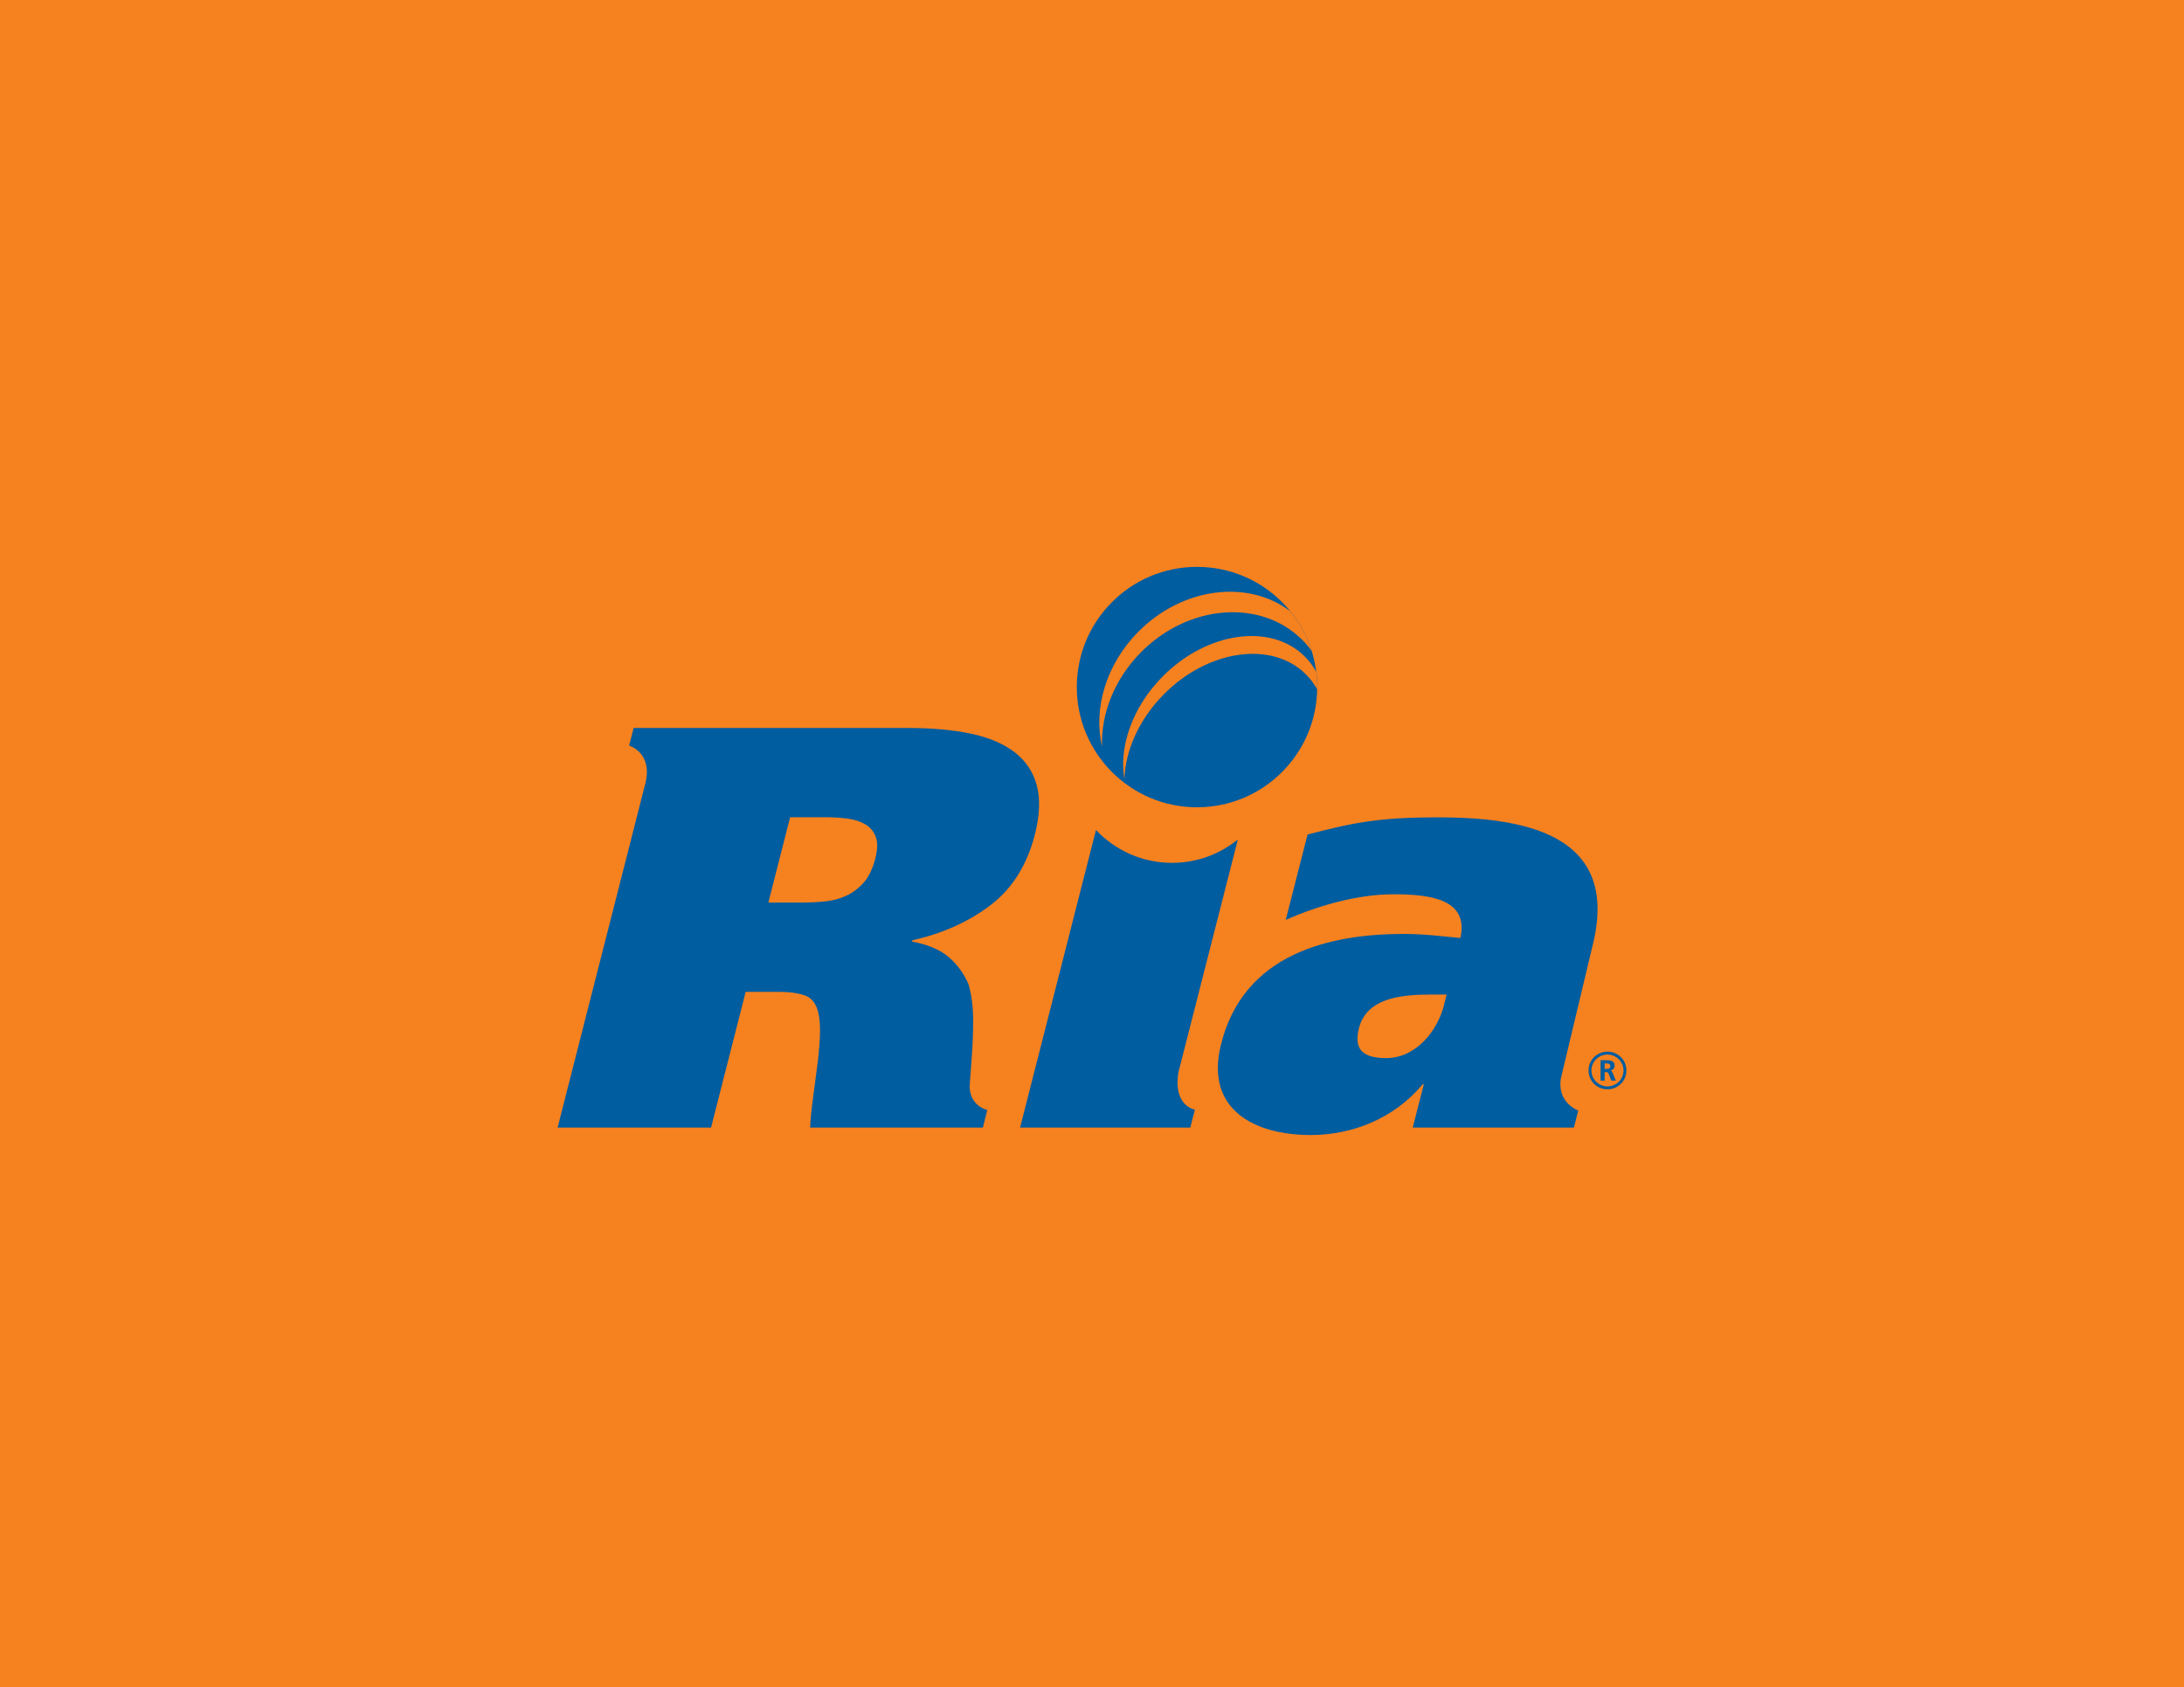
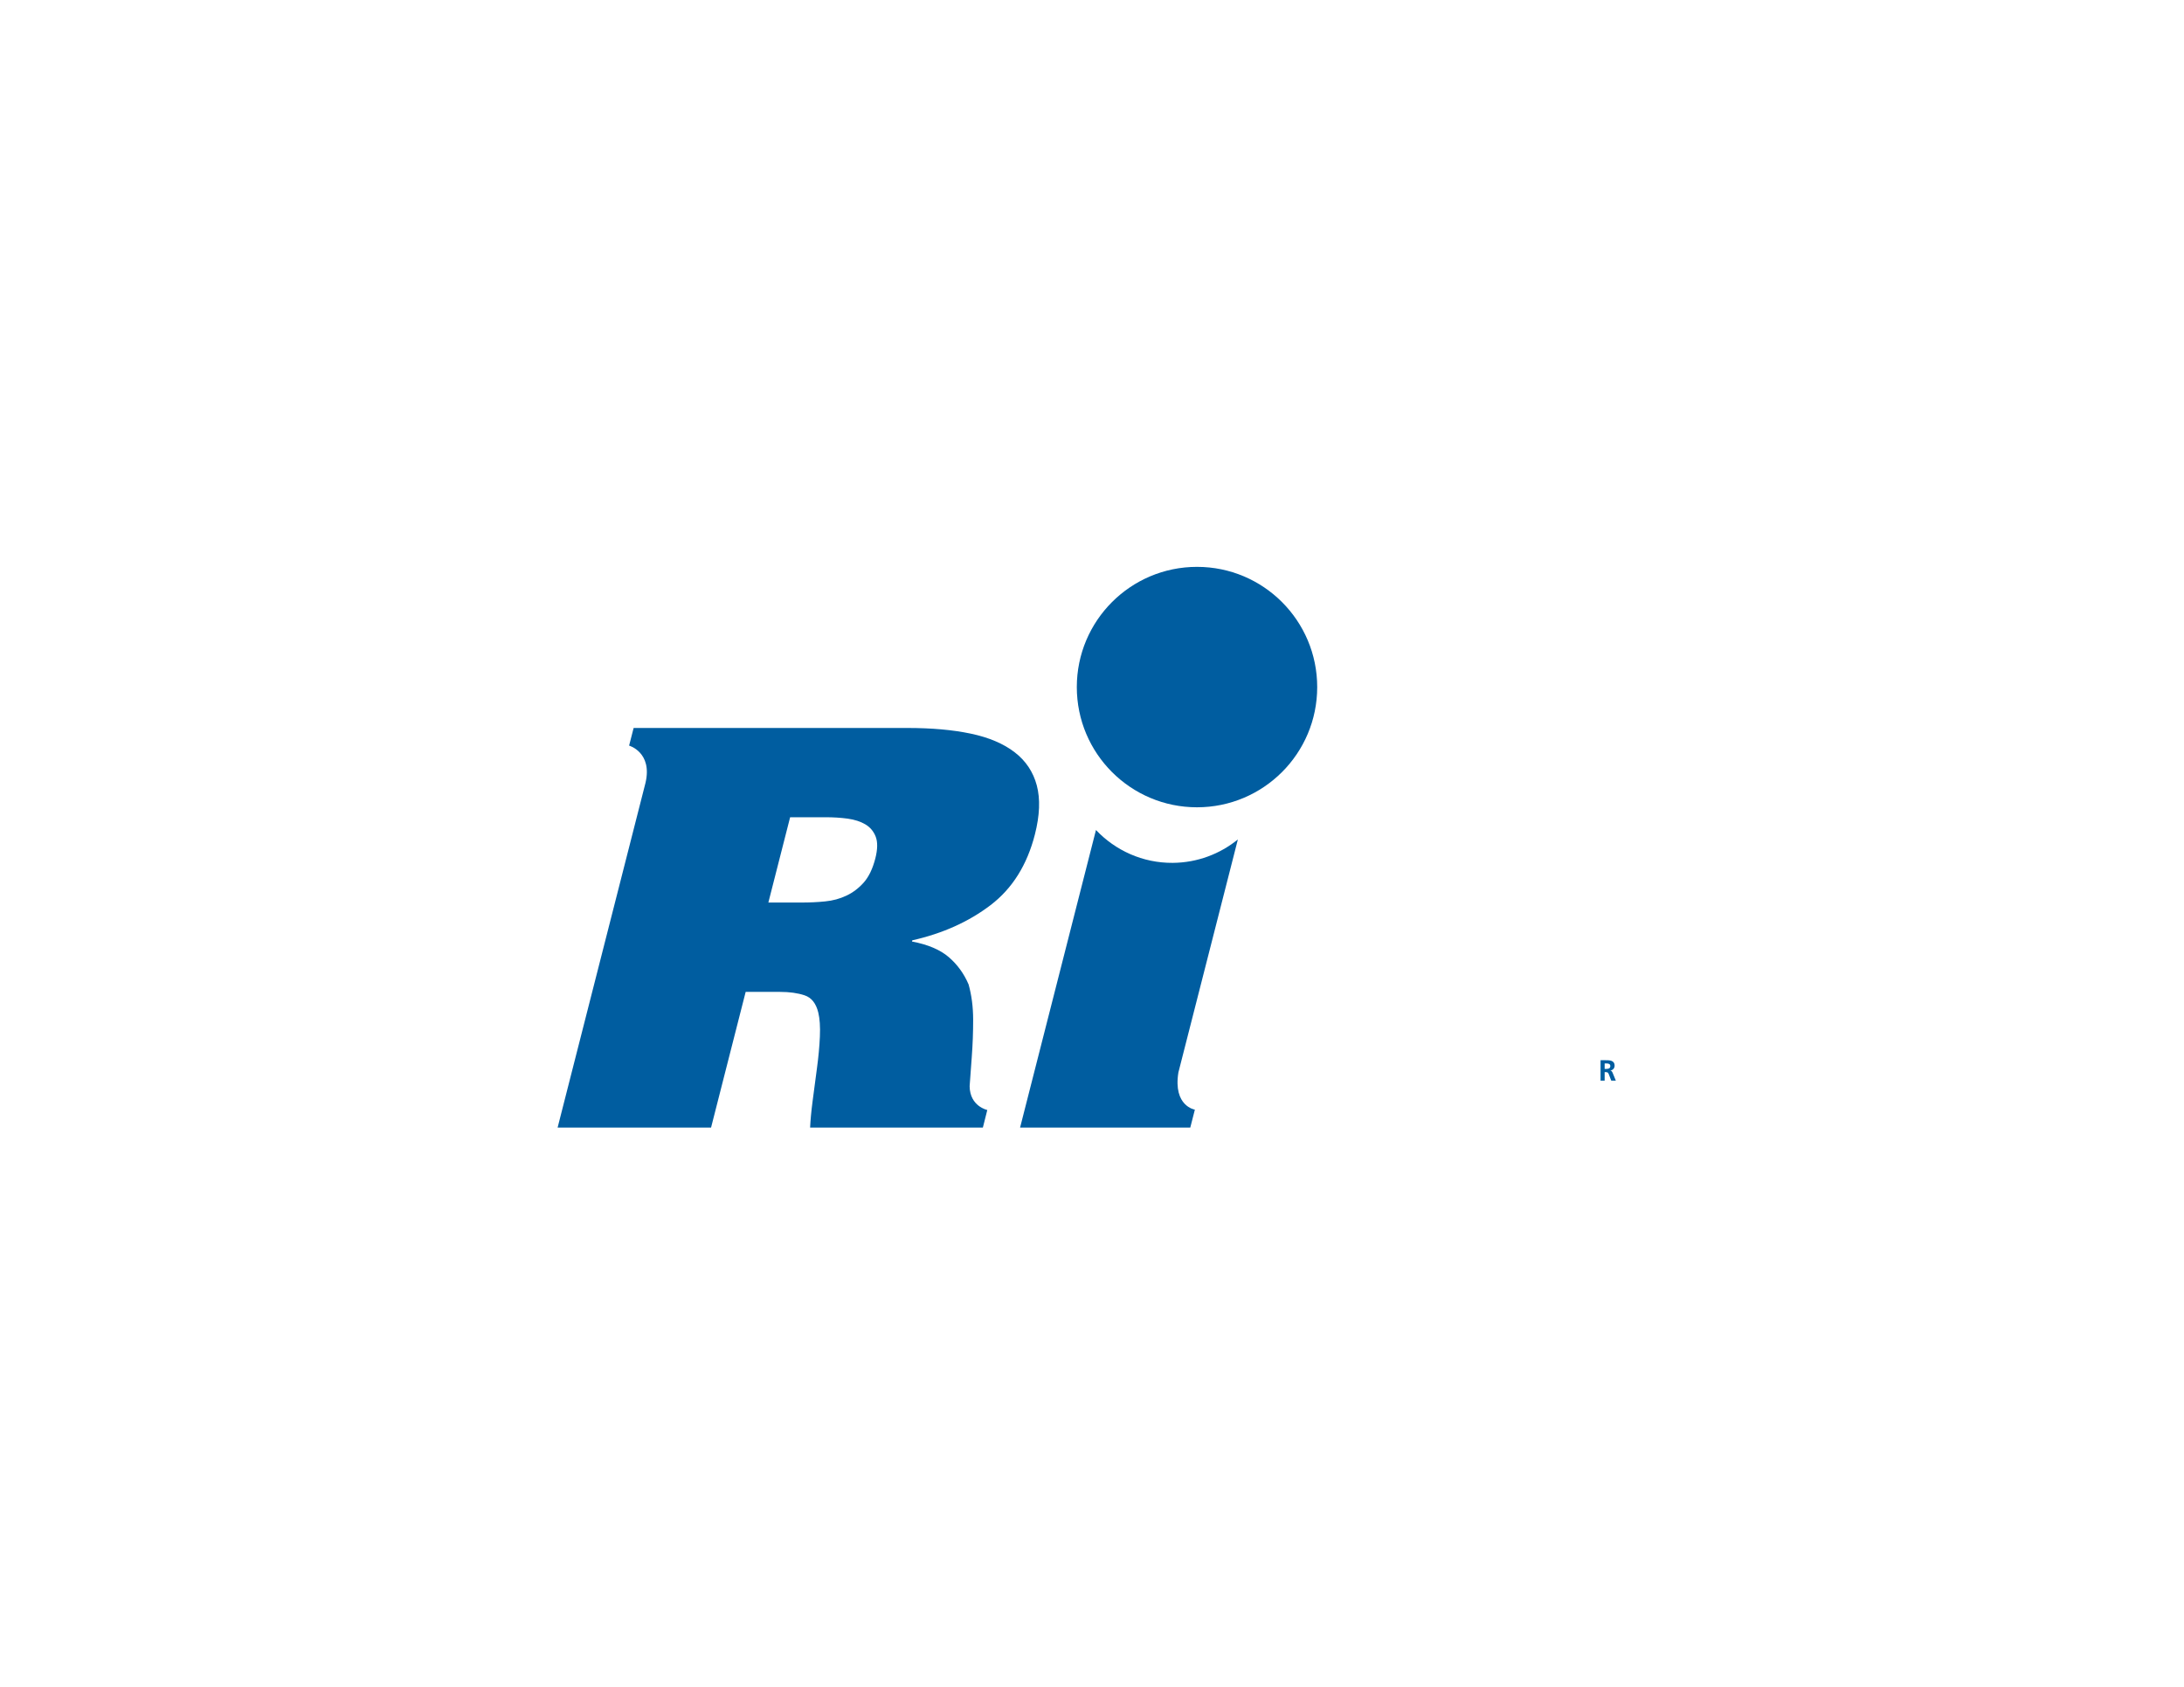
<svg xmlns="http://www.w3.org/2000/svg" width="792pt" height="611.88pt" viewBox="0 0 792 611.88" version="1.1">
  <defs>
    <clipPath id="clip1">
      <path d="M 0 0 L 792 0 L 792 611.879 L 0 611.879 Z M 0 0 " />
    </clipPath>
  </defs>
  <g id="surface1">
    <g clip-path="url(#clip1)" clip-rule="nonzero">
-       <path style=" stroke:none;fill-rule:nonzero;fill:rgb(96.1%,50.6%,12.199%);fill-opacity:1;" d="M 0 611.879 L 792 611.879 L 792 0.004 L 0 0.004 Z M 0 611.879 " />
-     </g>
+       </g>
    <path style=" stroke:none;fill-rule:nonzero;fill:rgb(0%,36.499%,62.7%);fill-opacity:1;" d="M 434.078 205.555 C 410.008 205.555 390.492 225.074 390.492 249.152 C 390.492 273.227 410.008 292.742 434.078 292.742 C 458.152 292.742 477.668 273.227 477.668 249.152 C 477.668 225.074 458.152 205.555 434.078 205.555 " />
-     <path style=" stroke:none;fill-rule:nonzero;fill:rgb(96.1%,50.6%,12.199%);fill-opacity:1;" d="M 413.703 236.574 C 430.891 219.168 457.02 217.066 472.074 231.855 C 473.406 233.168 474.594 234.574 475.66 236.047 C 473.992 230.738 471.332 225.875 467.902 221.656 C 452.555 209.996 428.766 212.918 412.746 229.141 C 400.961 241.07 396.457 257.082 399.625 270.742 C 399.238 258.973 404.008 246.391 413.703 236.574 M 477.301 243.578 C 476.172 241.523 474.75 239.633 473.035 237.949 C 460.66 225.805 437.629 229.125 421.574 245.355 C 410.586 256.473 405.73 270.762 407.738 282.57 C 408.066 272.281 412.961 260.973 421.996 251.816 C 438.055 235.586 461.09 232.273 473.457 244.402 C 475.145 246.059 476.527 247.926 477.648 249.938 C 477.656 249.676 477.668 249.418 477.668 249.152 C 477.668 247.262 477.535 245.402 477.301 243.578 " />
    <path style=" stroke:none;fill-rule:nonzero;fill:rgb(0%,36.499%,62.7%);fill-opacity:1;" d="M 317.426 311.293 C 316.465 315.027 315.066 317.941 313.23 320.02 C 311.379 322.094 309.273 323.691 306.914 324.789 C 304.562 325.906 301.996 326.598 299.223 326.867 C 296.453 327.152 293.617 327.277 290.703 327.277 L 278.637 327.277 L 286.531 296.348 L 299.434 296.348 C 302.191 296.348 304.855 296.512 307.402 296.855 C 309.934 297.211 312.074 297.902 313.82 298.938 C 315.559 299.973 316.812 301.465 317.562 303.398 C 318.316 305.344 318.27 307.973 317.426 311.293 M 375.984 284.812 C 374.672 279.902 371.996 275.887 367.945 272.777 C 363.895 269.66 358.586 267.41 352.012 266.027 C 345.445 264.641 337.797 263.977 329.078 263.977 L 229.777 263.98 L 228.137 270.375 C 228.137 270.375 236.664 272.789 234.094 283.836 L 202.207 408.891 L 257.855 408.891 L 270.406 359.68 L 282.867 359.68 C 286.328 359.68 289.297 360.094 291.781 360.926 C 294.277 361.758 295.926 363.836 296.738 367.16 C 297.281 369.375 297.477 372.281 297.32 375.879 C 297.164 379.48 296.805 383.32 296.254 387.402 C 295.695 391.488 295.168 395.434 294.688 399.234 C 294.191 403.043 293.895 406.27 293.777 408.891 L 356.422 408.891 L 358.031 402.504 C 358.031 402.504 351.719 401.219 351.625 393.895 C 351.863 390.207 352.094 387.34 352.387 383.457 C 352.738 378.816 352.91 374.215 352.902 369.648 C 352.883 365.078 352.336 360.859 351.25 356.98 C 349.602 353.109 347.227 349.816 344.105 347.113 C 340.984 344.414 336.52 342.512 330.719 341.414 L 330.82 340.984 C 341.84 338.5 351.305 334.242 359.207 328.223 C 367.105 322.203 372.469 313.652 375.297 302.57 C 377.059 295.652 377.285 289.734 375.984 284.812 " />
-     <path style=" stroke:none;fill-rule:nonzero;fill:rgb(0%,36.499%,62.7%);fill-opacity:1;" d="M 523.77 364.02 C 521.496 373.535 513.676 383.684 502.684 383.684 C 494.438 383.684 490.914 380.723 492.734 373.109 C 495.465 361.695 508.398 360.637 519.391 360.637 L 524.586 360.637 Z M 577.738 342.039 C 587.34 301.875 551.664 296.383 521.215 296.383 C 500.5 296.383 491.086 298.18 474.168 302.613 L 466.25 333.586 C 478.082 328.305 492.562 324.285 505.254 324.285 C 518.562 324.285 532.746 325.977 529.578 340.137 C 524.816 339.711 516.617 338.656 509.215 338.656 C 482.789 338.656 450.73 345.426 442.656 379.242 C 437.145 402.289 454.789 411.582 475.297 411.582 C 490.309 411.582 505.523 405.664 515.898 393.199 L 516.324 393.199 L 512.309 408.887 L 570.75 408.891 L 572.34 402.699 C 572.34 402.699 564.461 399.895 566.07 390.895 " />
    <path style=" stroke:none;fill-rule:nonzero;fill:rgb(0%,36.499%,62.7%);fill-opacity:1;" d="M 427.332 388.871 C 427.383 388.566 427.492 388.281 427.555 388.012 L 448.898 304.402 C 442.438 309.641 434.246 312.82 425.289 312.891 C 414.324 312.965 404.438 308.359 397.441 300.98 L 369.918 408.887 L 431.637 408.887 L 433.305 402.379 C 433.305 402.379 425.355 401.148 427.332 388.871 " />
-     <path style=" stroke:none;fill-rule:nonzero;fill:rgb(0%,36.499%,62.7%);fill-opacity:1;" d="M 588.746 388.176 C 588.746 384.953 586.059 382.402 582.922 382.402 C 579.793 382.402 577.109 384.953 577.109 388.176 C 577.109 391.398 579.793 393.953 582.922 393.953 C 586.059 393.953 588.746 391.398 588.746 388.176 M 576.066 388.176 C 576.066 384.375 579.09 381.344 582.922 381.344 C 586.766 381.344 589.793 384.375 589.793 388.176 C 589.793 391.973 586.766 395.004 582.922 395.004 C 579.09 395.004 576.066 391.973 576.066 388.176 " />
    <path style=" stroke:none;fill-rule:nonzero;fill:rgb(0%,36.499%,62.7%);fill-opacity:1;" d="M 581.906 387.613 L 582.395 387.613 C 583.125 387.613 583.965 387.508 583.965 386.586 C 583.965 385.695 583.137 385.621 582.395 385.621 L 581.906 385.621 Z M 580.422 384.453 L 582.02 384.453 C 583.613 384.453 585.512 384.398 585.512 386.461 C 585.512 387.328 584.93 388.051 583.984 388.18 L 583.984 388.199 C 584.387 388.234 584.621 388.633 584.77 388.961 L 585.961 391.863 L 584.305 391.863 L 583.41 389.547 C 583.199 388.996 583.012 388.785 582.383 388.785 L 581.906 388.785 L 581.906 391.863 L 580.422 391.863 " />
  </g>
</svg>